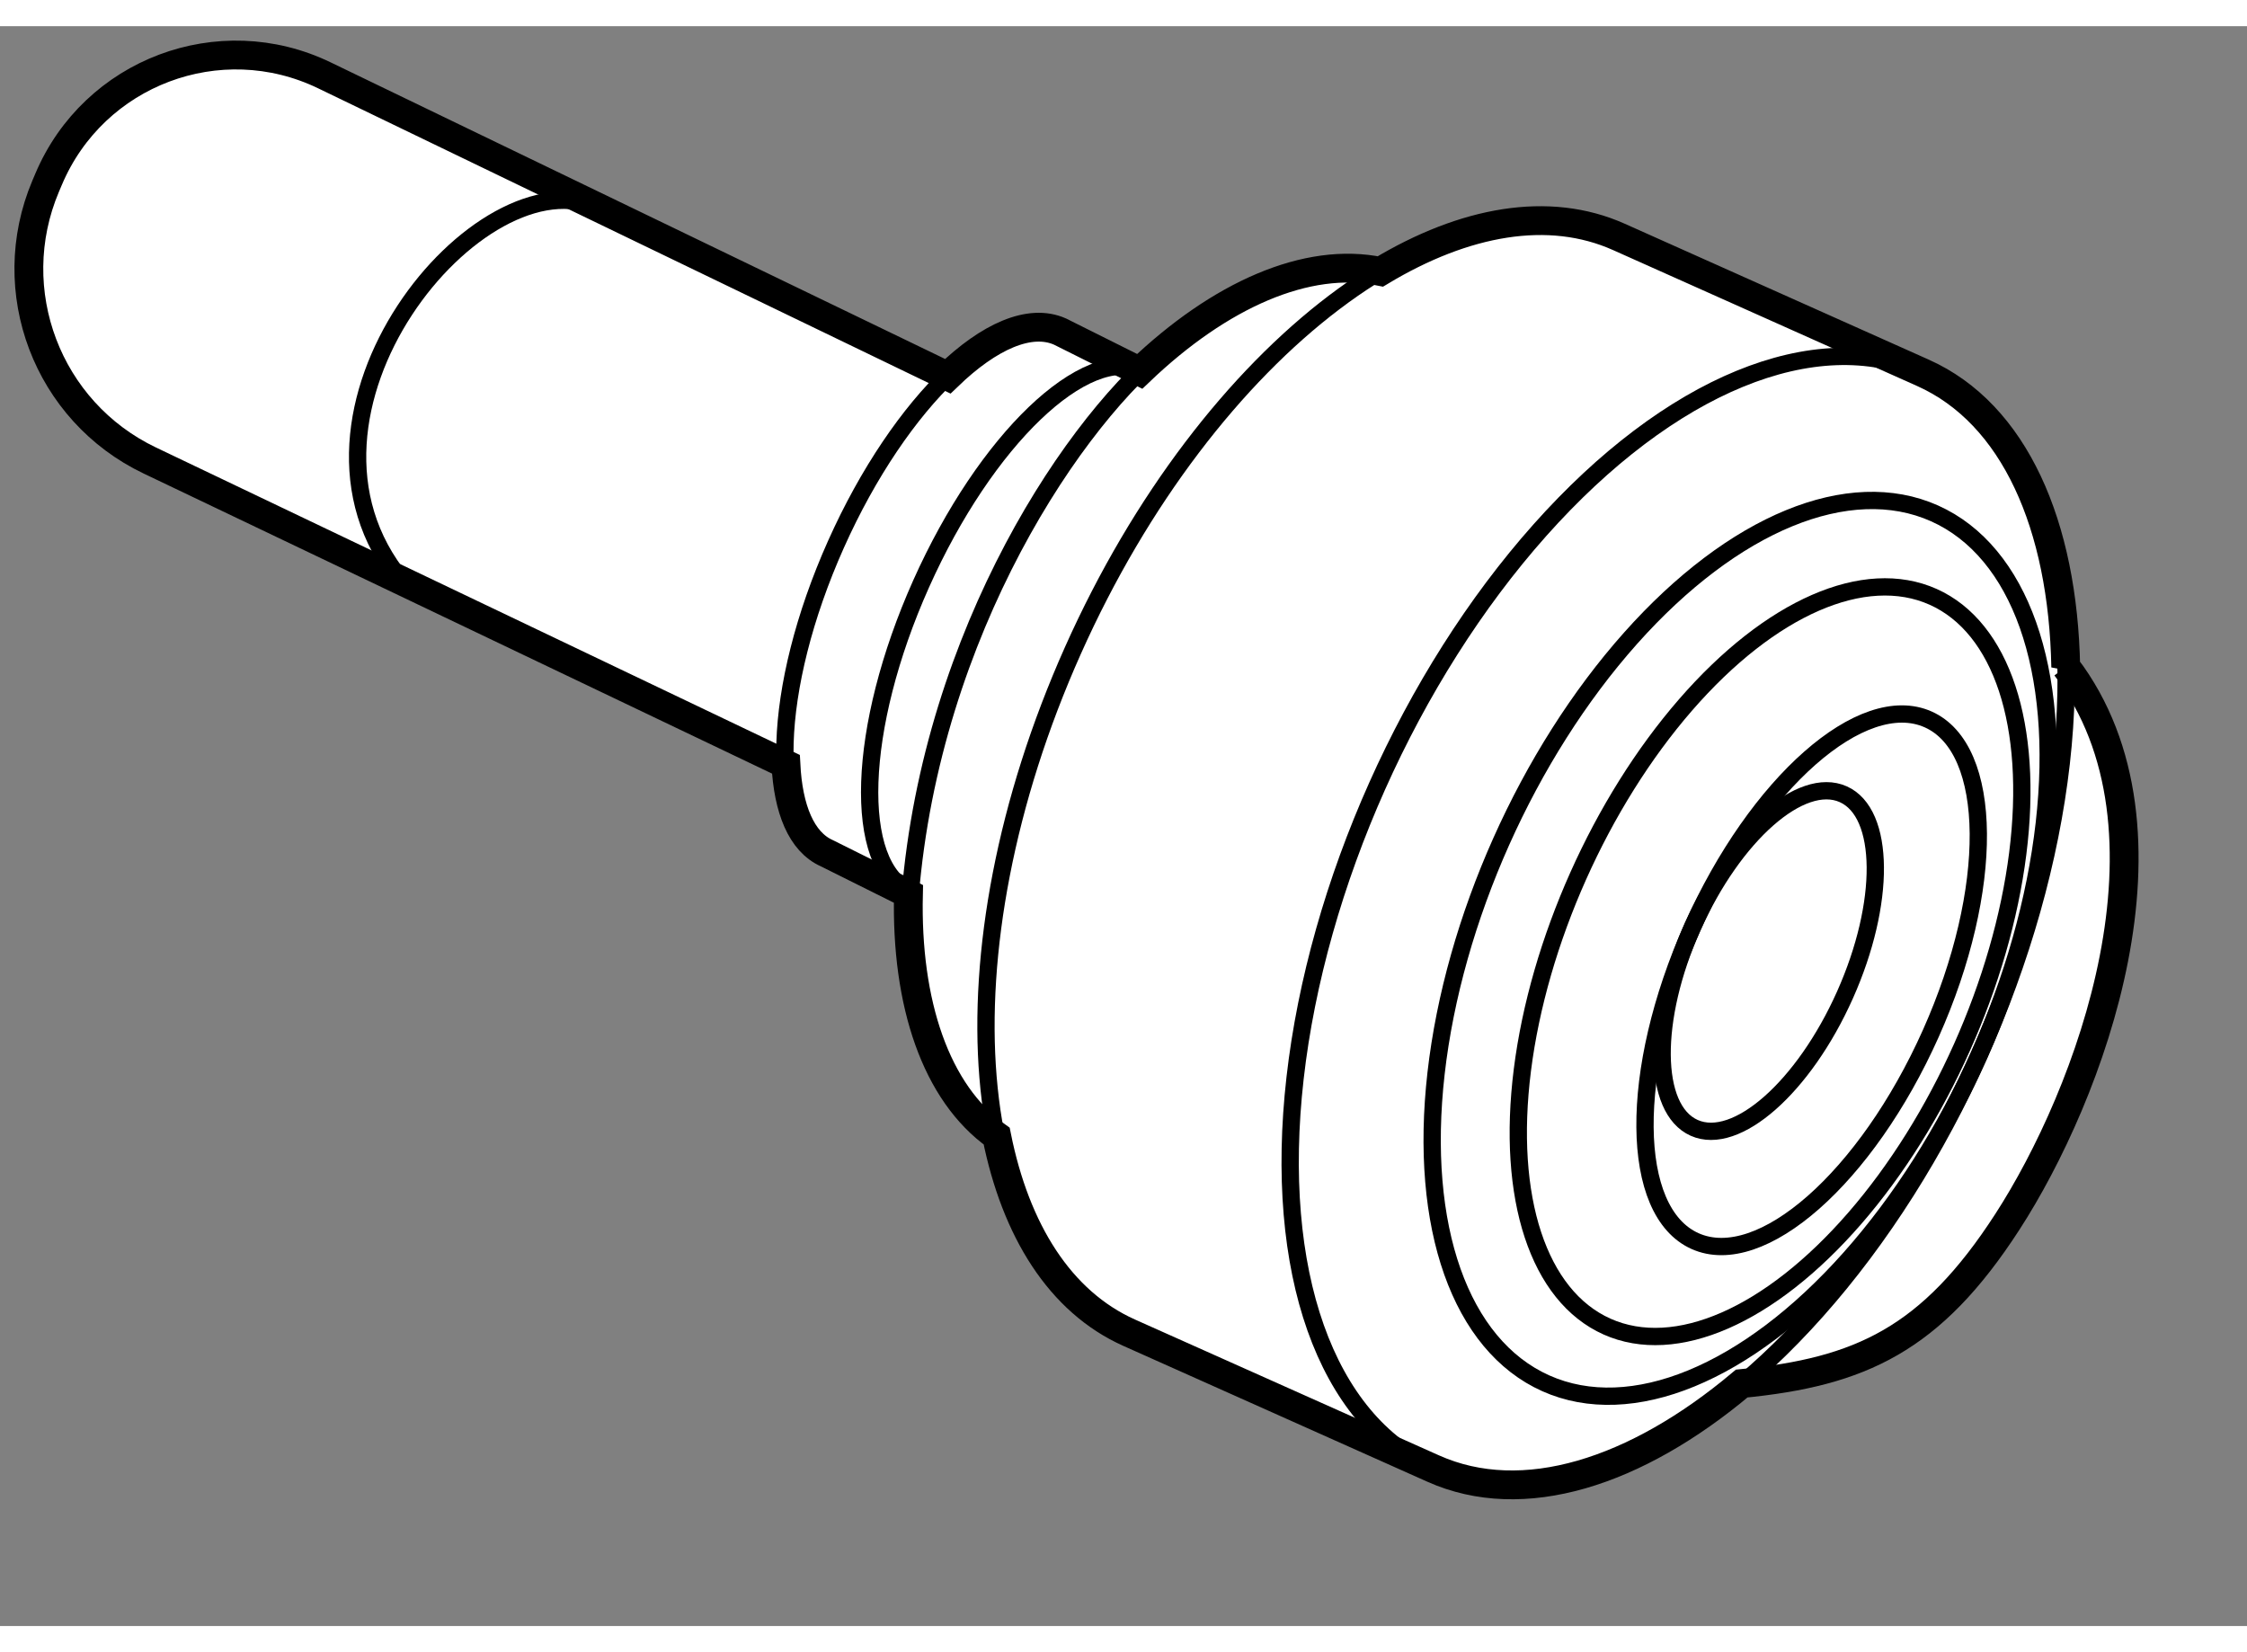
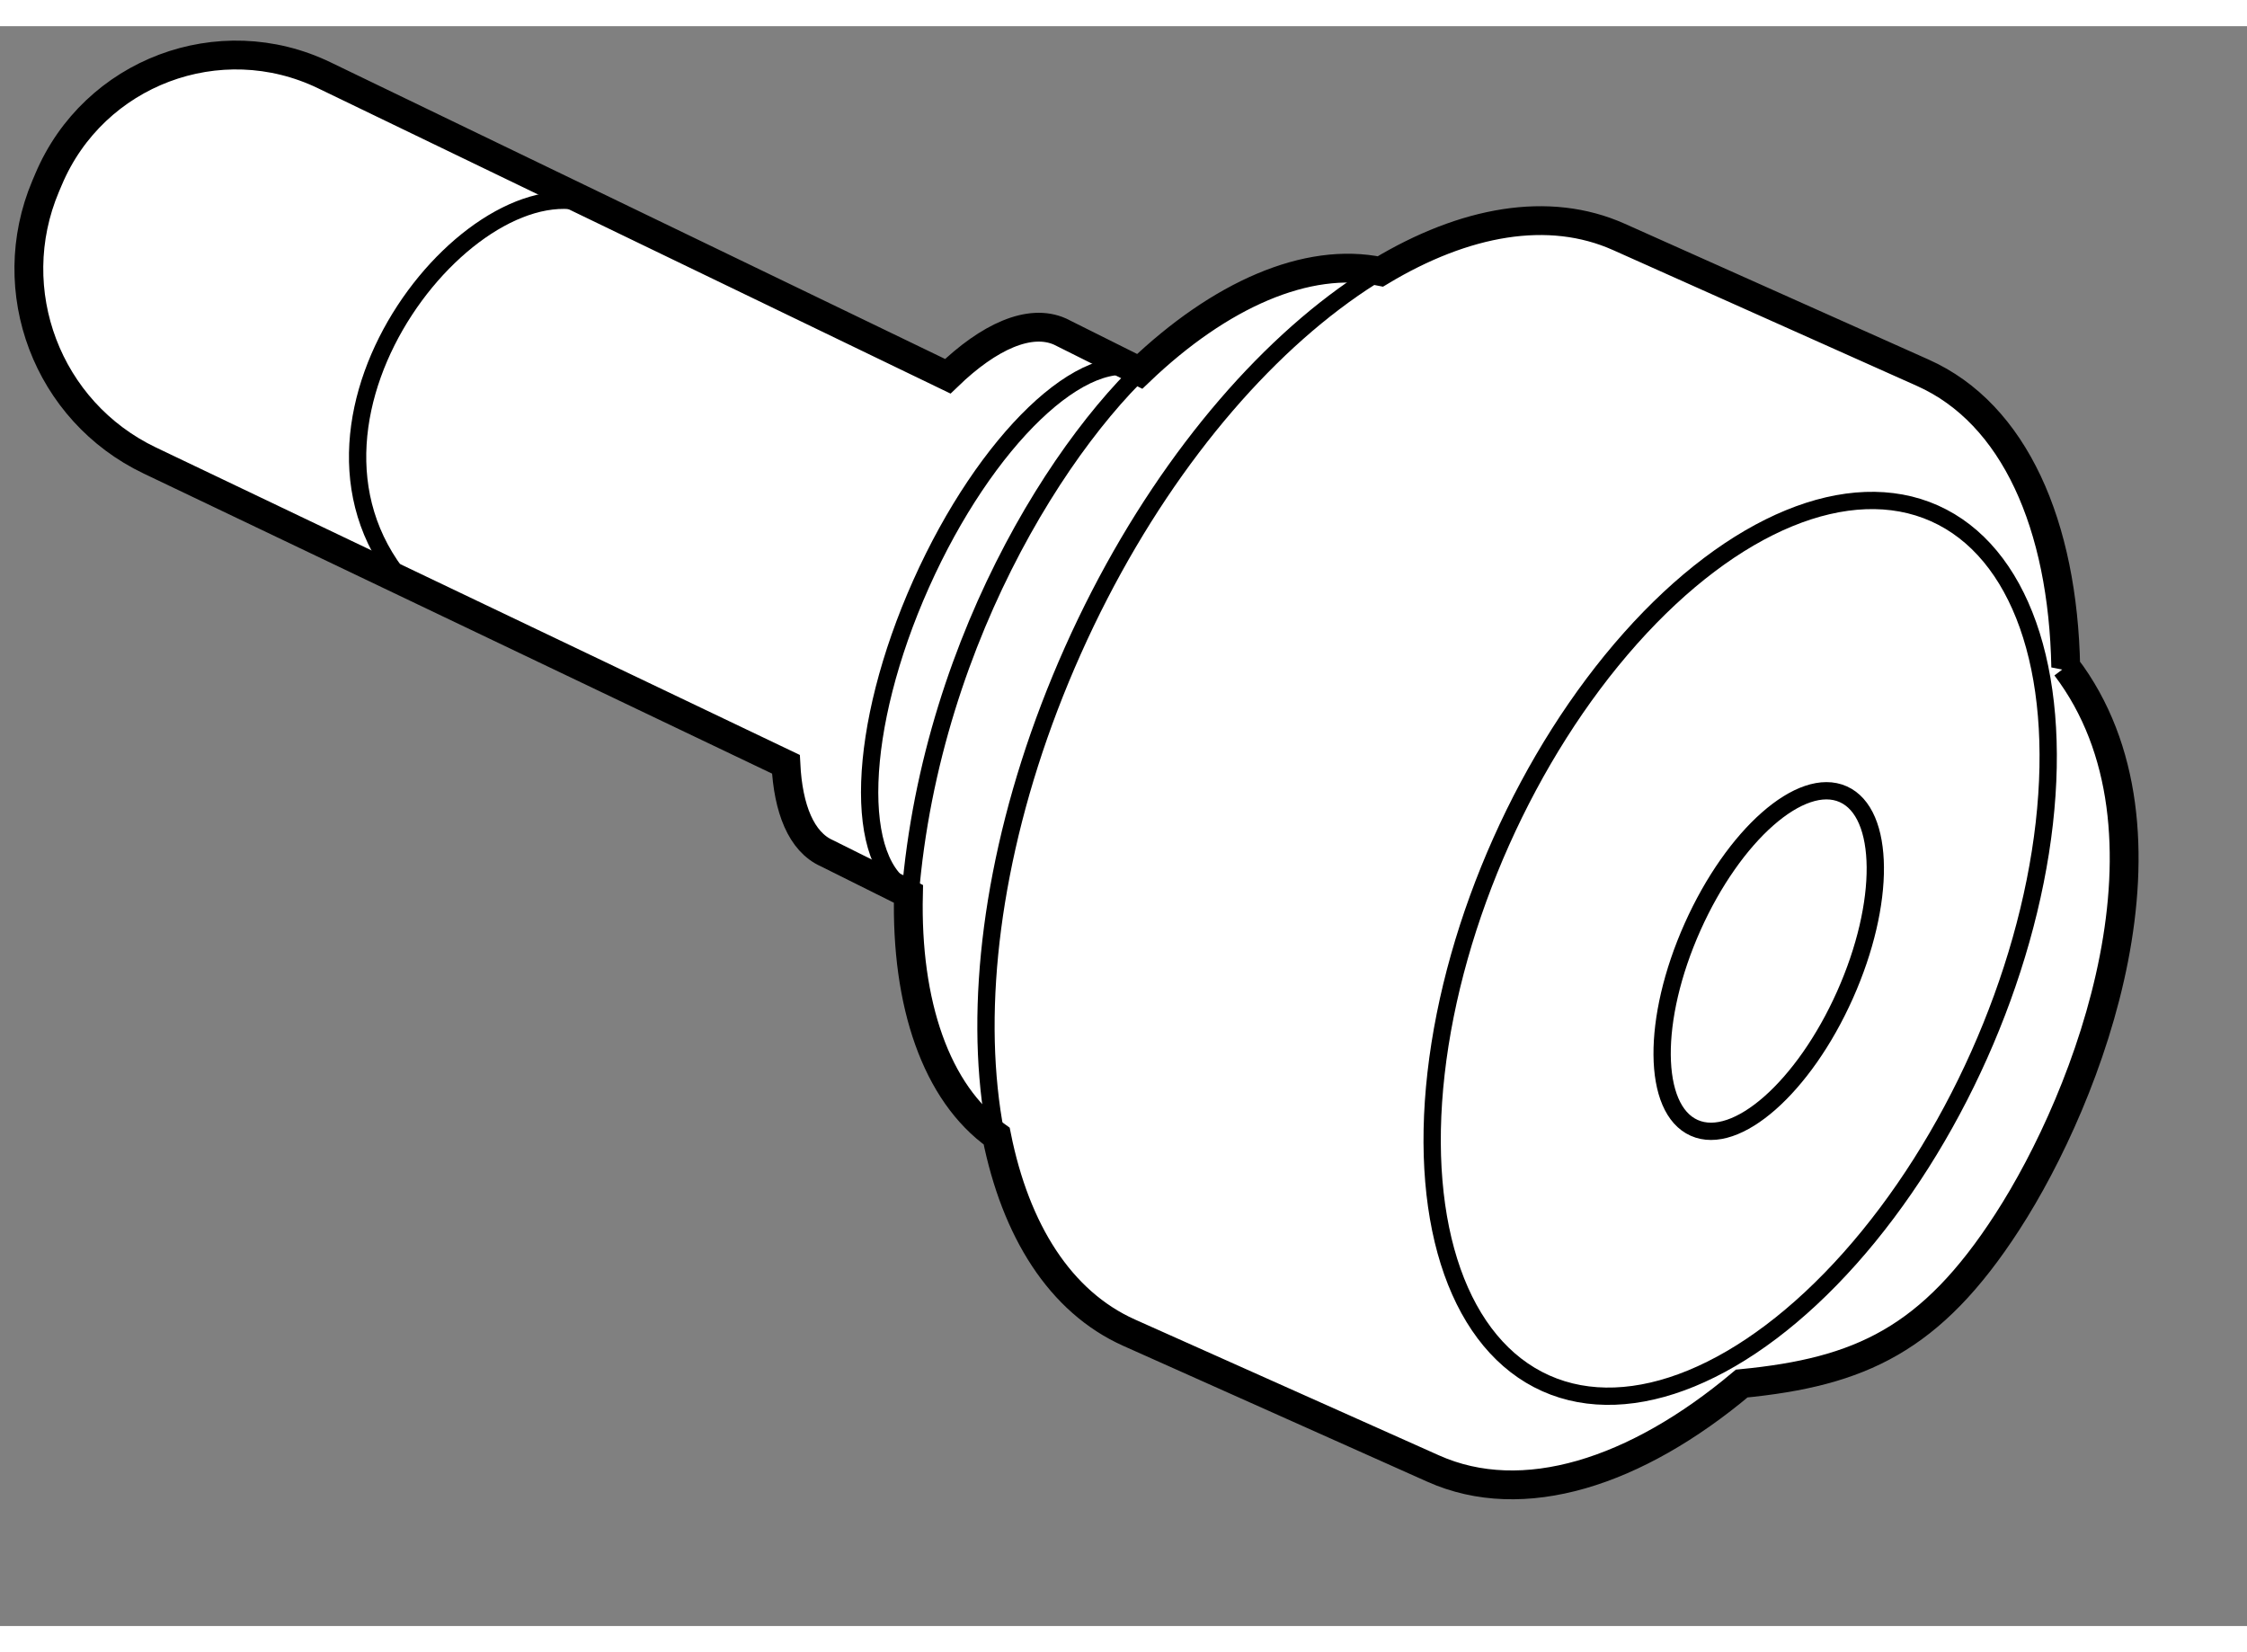
<svg xmlns="http://www.w3.org/2000/svg" version="1.1" x="0px" y="0px" width="244.8px" height="180px" viewBox="67.015 47.207 38.987 27.758" enable-background="new 0 0 244.8 180" xml:space="preserve">
  <rect x="67.015" y="47.207" width="38.987" height="27.758" fill="#808080" stroke="none" />
  <g>
    <path fill="#FFFFFF" stroke="#000000" stroke-width="0.5" d="M102.86,58.321l-0.003,0.007c-0.047-2.466-0.889-4.397-2.478-5.107    l-5.275-2.358c-1.219-0.545-2.68-0.278-4.138,0.599c-1.273-0.265-2.787,0.406-4.176,1.734l-1.382-0.69    c-0.524-0.234-1.232,0.083-1.948,0.775l-10.818-5.222c-1.817-0.877-3.999-0.055-4.784,1.804l-0.051,0.12    c-0.767,1.814,0.029,3.91,1.806,4.759l11.038,5.271c0.039,0.773,0.266,1.346,0.711,1.544l1.415,0.705    c-0.045,1.901,0.477,3.454,1.531,4.203c0.328,1.635,1.098,2.874,2.299,3.411l5.275,2.357c1.559,0.697,3.514,0.07,5.353-1.475    c2.057-0.2,3.285-0.761,4.606-2.801C103.265,65.762,105.016,61.164,102.86,58.321z" />
    <ellipse transform="matrix(0.408 -0.913 0.913 0.408 -0.161 126.168)" fill="none" stroke="#000000" stroke-width="0.3" cx="97.207" cy="63.208" rx="8.266" ry="4.541" />
-     <ellipse transform="matrix(0.408 -0.913 0.913 0.408 -0.066 126.779)" fill="none" stroke="#000000" stroke-width="0.3" cx="97.726" cy="63.44" rx="6.934" ry="3.646" />
-     <ellipse transform="matrix(0.408 -0.913 0.913 0.408 0.067 127.629)" fill="none" stroke="#000000" stroke-width="0.3" cx="98.448" cy="63.762" rx="4.957" ry="2.264" />
    <ellipse transform="matrix(0.408 -0.913 0.913 0.408 -0.07 126.751)" fill="none" stroke="#000000" stroke-width="0.3" cx="97.703" cy="63.429" rx="3.17" ry="1.448" />
-     <ellipse transform="matrix(0.408 -0.913 0.913 0.408 -0.359 124.9)" fill="none" stroke="#000000" stroke-width="0.3" cx="96.131" cy="62.727" rx="10.412" ry="5.72" />
    <path fill="none" stroke="#000000" stroke-width="0.3" d="M95.103,50.864c-2.884-1.289-7.125,1.922-9.471,7.172    c-2.346,5.25-1.91,10.551,0.975,11.84" />
    <path fill="none" stroke="#000000" stroke-width="0.3" d="M86.862,53.181c-1.018-0.455-2.748,1.203-3.865,3.702    s-1.197,4.894-0.18,5.349" />
    <path fill="none" stroke="#000000" stroke-width="0.3" d="M82.778,62.727c0.234-4.633,2.695-8.467,4.415-9.894" />
    <path fill="none" stroke="#000000" stroke-width="0.3" d="M73.989,56.83c-2.394-2.904,1.377-7.457,3.434-6.464" />
-     <path fill="none" stroke="#000000" stroke-width="0.3" d="M85.407,52.506c-1.03-0.46-2.771,1.192-3.888,3.692    c-1.117,2.499-1.187,4.899-0.157,5.359" />
  </g>
</svg>